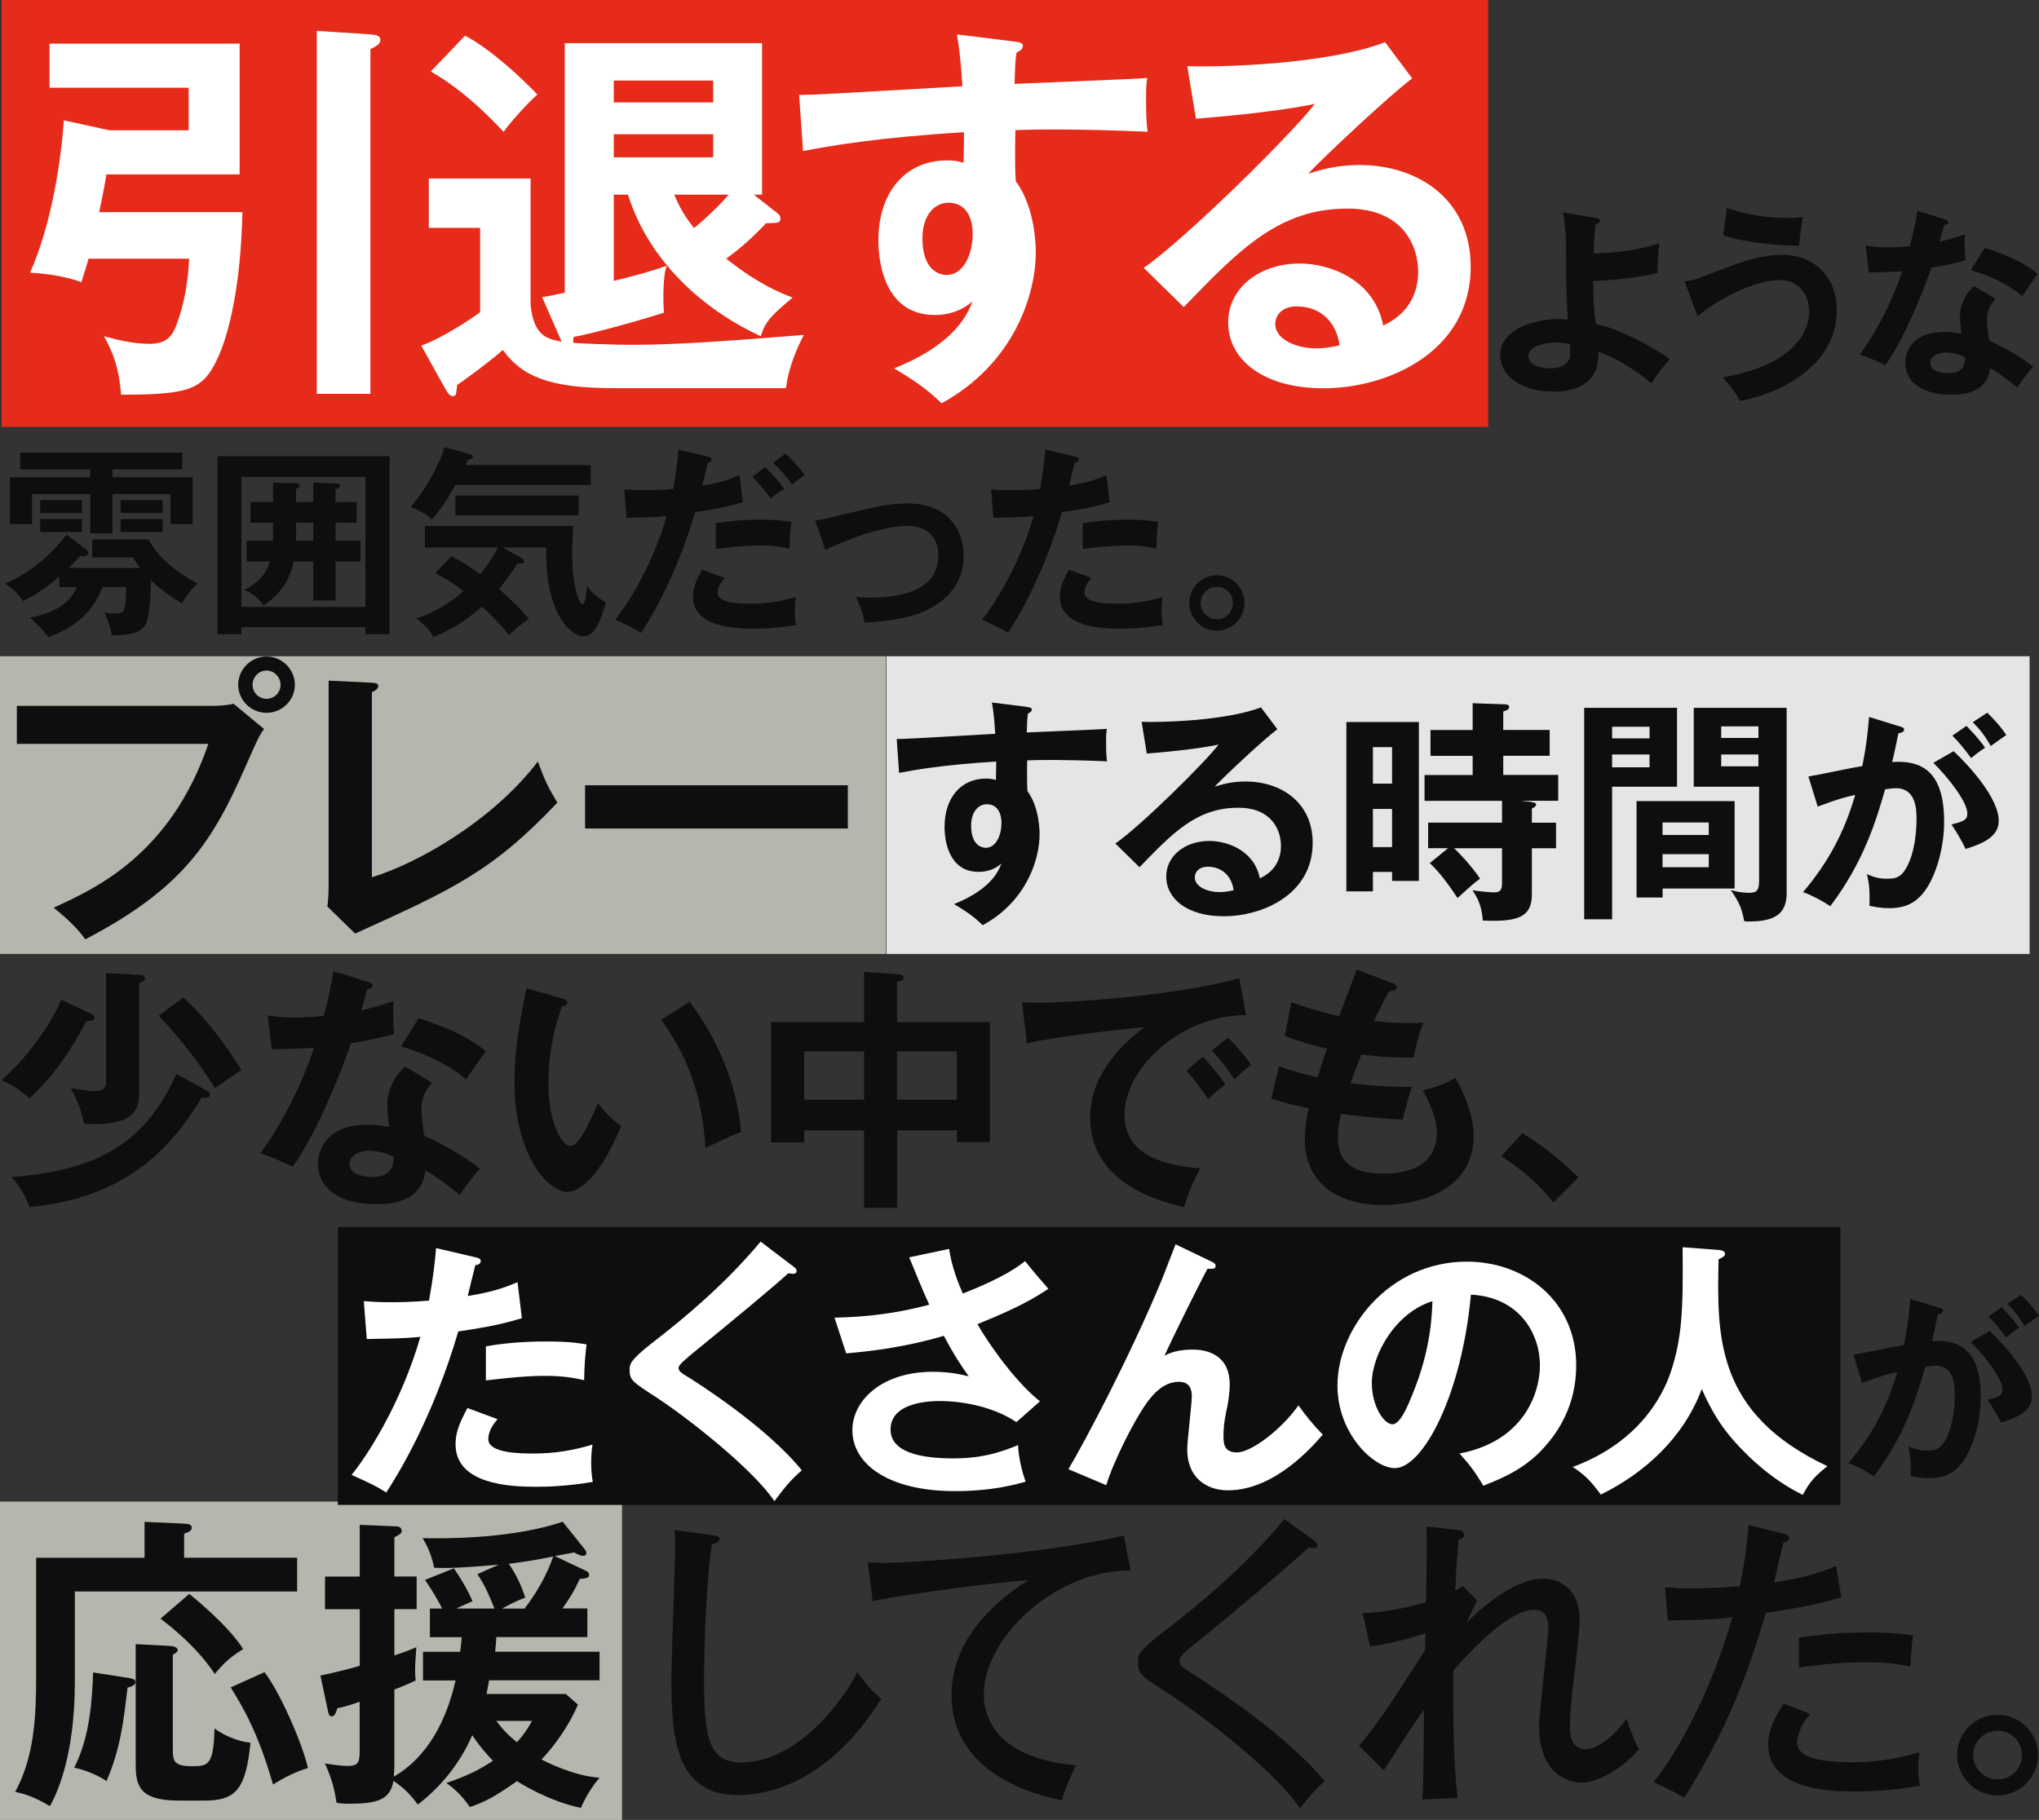
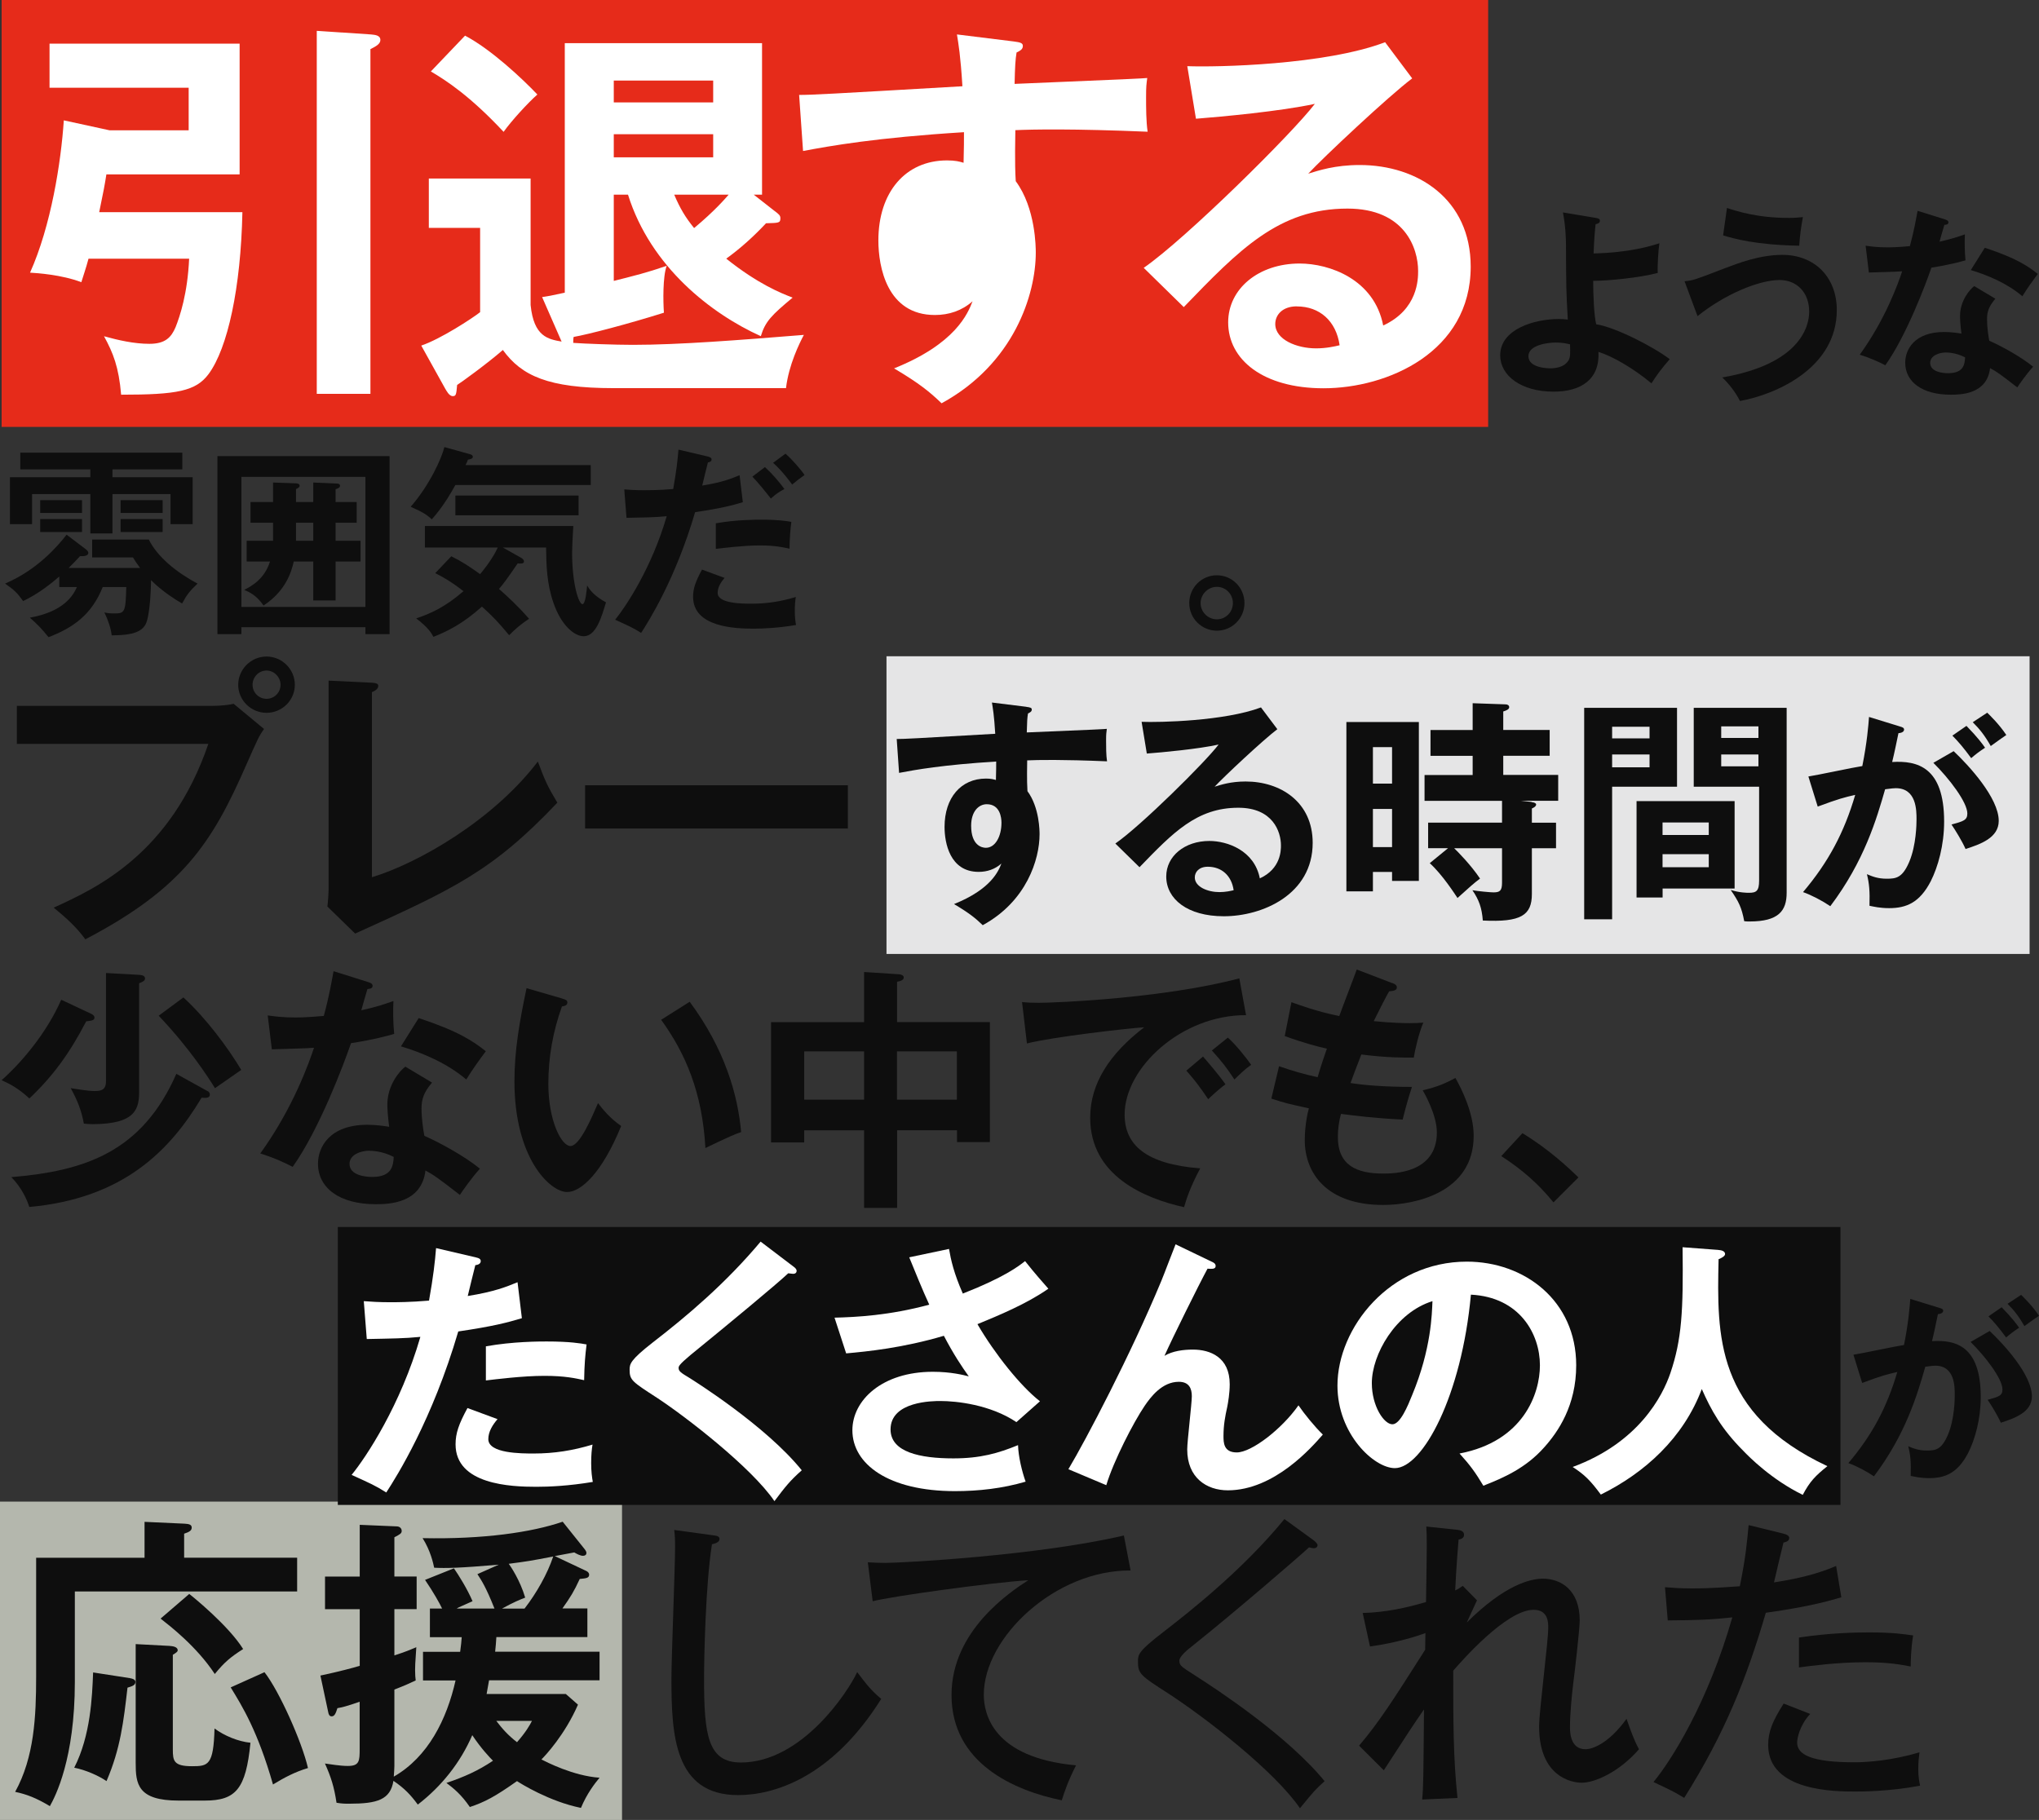
<svg xmlns="http://www.w3.org/2000/svg" id="_レイヤー_2" data-name="レイヤー 2" viewBox="0 0 301.31 269">
  <rect x="0" y="0" width="301.31" height="269" fill="#333333" stroke="none" />
  <defs>
    <style>
      .cls-1 {
        fill: #0e0e0e;
      }

      .cls-1, .cls-2, .cls-3, .cls-4, .cls-5 {
        stroke-width: 0px;
      }

      .cls-2 {
        fill: #b4b7ad;
      }

      .cls-3 {
        fill: #fff;
      }

      .cls-4 {
        fill: #e62b1a;
      }

      .cls-5 {
        fill: #e5e5e6;
      }
    </style>
  </defs>
  <g id="_文字" data-name="文字">
    <g>
      <rect class="cls-2" y="221.95" width="91.92" height="47.05" />
      <g>
        <path class="cls-1" d="m43.91,230.24v4.99H11.06v13.37c0,11.38-2.88,16.92-3.69,18.36-2.02-1.21-3.42-1.75-5.13-2.11,2.83-5.13,3.1-11.16,3.1-17.05v-17.55h16.02v-5.31l5.89.27c.59.04,1.08.09,1.08.58s-.45.67-1.12.9v3.55h16.69Zm-24.66,17.82c.31.04.76.18.76.54,0,.49-.45.63-1.17.85-.58,5-1.03,9-3.1,13.81-1.17-.81-3.15-1.67-4.77-1.98,2.43-4.77,2.65-10.49,2.79-14.08l5.49.85Zm5.89-4.77c.72.04,1.12.27,1.12.63,0,.23-.23.36-.72.67v14c0,1.67.13,2.47,2.83,2.47,2.39,0,3.19-.13,3.33-5.58,1.44,1.08,3.51,1.93,5.31,2.11-.67,6.84-2.16,8.55-6.75,8.55h-3.87c-6.07,0-6.34-2.47-6.34-5.58v-17.55l5.08.27Zm2.83-7.69c.58.45,5.8,4.68,7.96,8.14-1.89,1.21-2.75,1.93-4.19,3.69-2.7-4.1-6.7-7.16-8.01-8.19l4.23-3.64Zm11.11,11.56c2.16,2.75,5.53,10.26,6.43,14.17-1.94.58-3.46,1.39-5.17,2.43-2.25-7.88-4.54-11.56-6.25-14.35l5-2.25Z" />
        <path class="cls-1" d="m63.53,241.98v-4.23h1.8c-.36-.76-1.26-2.38-2.52-4.23l4.27-1.71c.72,1.04,1.98,3.06,2.75,4.86-1.76.81-1.98.85-2.34,1.08h5.58c-1.26-3.15-1.85-4.05-2.52-5.08l3.15-1.4c-5.8.5-7.83.54-9.54.45-.14-.67-.54-2.52-1.71-4.37,8.95.18,16.11-.85,20.7-2.43l3.24,4.05c.18.23.27.41.27.58,0,.23-.18.41-.5.41-.4,0-.9-.27-1.3-.5-.45.09-2.34.45-2.88.54l4.68,2.21c.18.09.4.27.4.54,0,.5-.45.54-1.39.63-.85,1.84-1.35,2.66-2.56,4.36h3.69v4.23h-13.45c0,.31-.14,1.84-.18,2.16h15.43v4.23h-16.33c-.13.81-.23,1.21-.36,2.02h11.7l1.8,1.58c-1.94,4.46-4.81,7.51-5.4,8.1.72.36,4.68,2.43,8.59,2.7-.72.86-1.89,2.38-2.75,4.46-4.68-.95-8.91-3.6-9.45-3.96-3.24,2.29-4.77,3.1-6.97,3.83-1.26-1.85-2.43-2.79-3.46-3.56,2.65-.9,4.68-1.8,6.88-3.28-.45-.45-1.75-1.8-3.06-3.78-1.75,4.05-4.54,7.56-8.05,10.26-1.03-1.4-1.93-2.38-3.6-3.51-.45,2.79-2.38,3.38-6.52,3.38-.72,0-1.03,0-1.89-.14-.36-2.38-.81-3.78-1.71-5.8.72.09,2.2.36,3.38.36,1.71,0,1.75-.72,1.75-2.52v-6.97c-2.07.72-2.56.81-3.29.95-.23.72-.4,1.21-.85,1.21-.36,0-.45-.36-.49-.54l-1.17-5.49c2.56-.54,4.95-1.17,5.81-1.44v-8.37h-5.13v-4.82h5.13v-7.65l5.44.23c.49,0,.76.31.76.67s-.23.5-1.08.94v5.8h3.29v4.82h-3.29v6.84c1.67-.54,2.39-.85,3.24-1.21-.18,2.61-.18,2.88-.18,3.38,0,.68.04,1.12.09,1.53-.76.36-1.53.72-3.15,1.35v11.29c0,.18-.04,1.08-.09,1.58,5.08-2.92,7.83-8.46,9.13-14.22h-4.81v-4.23h5.49c.14-1.04.18-1.49.23-2.16h-4.68Zm9.81,12.38c.85,1.12,1.71,2.11,3.06,3.15,1.31-1.49,1.89-2.52,2.21-3.15h-5.26Zm4.18-16.61c1.75-2.25,3.38-5.13,4.23-7.69-3.46.67-3.82.72-6.57,1.08.27.36,1.67,2.43,2.43,5-.72.27-1.8.72-3.42,1.62h3.33Z" />
        <path class="cls-1" d="m105.25,226.91c.67.09,1.08.13,1.08.58s-.67.67-1.12.76c-.94,5.85-1.17,16.69-1.17,19.89,0,8.37.58,12.37,5.44,12.37,9,0,15.84-10.44,17.19-13.36,1.35,1.8,2.11,2.75,3.55,3.96-7.38,11.79-16.02,14.22-21.15,14.22-9.45,0-9.85-8.95-9.85-17.23,0-3.06.54-16.6.54-19.39,0-1.31-.04-1.8-.13-2.57l5.62.77Z" />
        <path class="cls-1" d="m167.07,232.13c-11.07-.09-21.69,9.85-21.69,18.36,0,2.75,1.26,9.31,13.63,10.44-1.21,2.38-1.71,3.92-2.11,5.17-7.06-1.44-16.29-5.49-16.29-15.57,0-9.5,8.64-15.21,11.34-16.96-5.31.32-20.34,2.39-22.99,3.11l-.72-5.76c.85.04,1.58.09,2.56.09,2.34,0,22.32-1.04,35.28-4.05l.99,5.17Z" />
        <path class="cls-1" d="m194.07,227.63c.31.23.63.54.63.76,0,.13-.09.45-.54.45-.23,0-.54-.09-.72-.13-1.39,1.3-10.89,9.5-17.14,14.49-.81.63-2.02,1.62-2.02,2.25,0,.72.23.86,2.34,2.21,3.38,2.16,13.68,8.95,19.12,15.61-1.4,1.26-1.62,1.53-3.64,4-3.69-5.4-13.77-13.27-19.53-17.01-4-2.56-4.41-2.88-4.41-4.63,0-1.04,0-1.53,3.69-4.36,3.6-2.79,11.7-9.09,17.95-16.74l4.27,3.1Z" />
        <path class="cls-1" d="m218.28,236.49c-.13.27-1.17,2.52-1.53,3.33,5.62-5.58,9.4-6.48,11.25-6.48,2.7,0,5.44,1.71,5.44,6.17,0,1.21-.72,7.51-.94,9.18-.23,1.84-.5,4.68-.5,6.57,0,.67,0,3.29,2.29,3.29,1.04,0,3.46-.86,6.07-4.5.63,1.8,1.12,3.19,1.84,4.5-2.97,3.42-6.57,4.95-8.46,4.95-1.57,0-6.3-.94-6.3-8.32,0-2.29,1.35-12.51,1.35-14.58,0-.77,0-2.66-2.16-2.66-4.05,0-10.66,7.6-11.88,9,0,7.61,0,12.83.63,18.81l-5.22.23c.18-1.89.18-3.06.27-13.32-1.62,2.34-2.61,3.87-5.94,9l-3.65-3.64c2.97-3.51,4.9-6.53,9.76-14.17,0-.72.04-2.07.04-2.47-.94.36-4.19,1.44-8.19,1.98l-1.08-4.95c3.42-.09,6.48-.77,9.36-1.62.14-8.64.14-9.58.04-11.16l4.59.49c.5.04.99.23.99.72,0,.54-.5.67-.81.72-.09,1.26-.31,3.55-.5,7.51.41-.18.63-.32,1.12-.67l2.07,2.11Z" />
        <path class="cls-1" d="m263.55,226.69c.58.13.85.36.85.63,0,.54-.63.63-.85.68-.23.9-1.21,5.04-1.4,5.89,5.08-.77,7.69-1.8,9.18-2.43l.77,4.63c-1.53.45-4.46,1.35-11.16,2.29-2.83,9.67-6.03,17.77-12.06,27.36-1.57-.94-1.75-1.03-4.54-2.34,2.7-3.28,8.05-11.79,11.65-24.34-3.33.36-5.13.41-9.54.45l-.41-4.91c1.08.09,2.25.18,4,.18,3.02,0,5.62-.23,7.06-.32.9-4.41,1.08-6.75,1.3-9.04l5.13,1.26Zm3.96,26.64c-1.58,1.66-1.94,3.64-1.94,4.23,0,1.8,2.11,2.92,8.5,2.92,1.84,0,5.62-.27,9.58-1.48-.09.67-.18,1.48-.18,2.47,0,1.21.14,1.8.27,2.47-4.59.86-8.59.86-9.58.86-2.92,0-12.87,0-12.87-6.88,0-1.98.68-3.6,2.29-6.12l3.92,1.53Zm-1.67-11.29c4.45-.67,8.23-.76,10.3-.76,3.69,0,5.26.27,6.57.45-.32,1.89-.36,3.87-.36,4.59-1.44-.27-3.24-.63-6.7-.63-4.05,0-8.14.54-9.81.77v-4.41Z" />
-         <path class="cls-1" d="m301.17,259.4c0,3.33-2.74,5.98-5.98,5.98s-5.98-2.65-5.98-5.98,2.7-5.94,5.98-5.94,5.98,2.65,5.98,5.94Zm-9.58,0c0,1.98,1.58,3.6,3.6,3.6s3.6-1.57,3.6-3.6-1.62-3.6-3.6-3.6-3.6,1.67-3.6,3.6Z" />
      </g>
      <rect class="cls-1" x="49.92" y="181.36" width="222.05" height="41.08" />
-       <rect class="cls-2" y="97" width="130.92" height="44" />
      <rect class="cls-5" x="131" y="97" width="168.92" height="44" />
      <rect class="cls-4" x=".24" width="219.67" height="63.1" />
      <g>
        <path class="cls-3" d="m35.82,31.36c-.23,11.17-2.17,20.1-4.99,23.92-1.88,2.53-4.64,3.06-12.93,3.06-.35-4.11-1.18-6.17-2.53-8.64,2.12.59,4.47,1.12,6.7,1.12,2.35,0,3.23-.94,3.88-2.47.65-1.65,1.76-4.94,2-10.11h-14.87c-.41,1.53-.76,2.47-1.06,3.47-2.94-1.12-6.58-1.35-7.58-1.41,3.11-6.93,4.58-16.34,4.99-22.51l6.76,1.47h11.69v-6.29H7.32v-6.52h28.09v19.33H15.72c-.23,1.47-.41,2.47-1.06,5.58h21.15ZM54.8,5.09c.47.06,1.41.06,1.41.82,0,.59-.65.94-1.47,1.35v50.95h-7.93V4.56l7.99.53Z" />
        <path class="cls-3" d="m90.7,28.77v12.75c3.23-.82,4.76-1.18,7.82-2.23-.59,1.59-.53,5.29-.41,6.93-5.23,1.65-11.28,3.23-13.34,3.58-.06.29-.06.59-.06.88,1.59.12,6.17.29,8.81.29,6.82,0,15.81-.71,25.27-1.47-.65,1.23-2.23,4.41-2.64,7.87h-25.5c-9.64,0-13.57-1.82-16.34-5.64-2.29,2-6.35,4.94-6.76,5.17-.12,1.47-.18,1.65-.65,1.65-.53,0-.94-.82-1.12-1.12l-3.53-6.35c2.82-.94,7.58-4.05,8.7-4.94v-12.46h-7.58v-7.29h15.04v18.69c.47,4.7,2.59,5.05,4.58,5.41l-2.88-6.58c.82-.12,1.23-.18,3.35-.65V6.38h29.15v22.39h-1.23l3,2.35c.71.53.94.71.94,1.12,0,.71-.18.71-2.12.76-1.82,1.94-3.76,3.7-5.88,5.23,4.7,3.76,8.11,5.11,9.81,5.76-3.11,2.59-4.05,3.53-4.7,5.7-7.29-3.29-16.28-10.22-19.63-20.92h-2.12Zm-21.98-23.5c3.82,2,8.46,6.35,10.69,8.7-1.35,1.18-3.88,3.94-4.99,5.52-4.94-5.29-8.46-7.58-10.75-8.93l5.05-5.29Zm21.98,9.87h14.69v-3.23h-14.69v3.23Zm14.69,4.7h-14.69v3.41h14.69v-3.41Zm-5.76,8.93c.88,2.06,1.65,3.35,2.94,4.94,3.11-2.59,4.64-4.41,5.11-4.94h-8.05Z" />
-         <path class="cls-3" d="m149.82,6.13c.93.12,1.33.23,1.33.64,0,.52-.35.7-.93.99-.17,1.04-.23,2.03-.29,4.64,16.99-.7,18.91-.81,19.6-.87-.12.99-.17,1.16-.17,2.84,0,1.45,0,3.6.23,5.1-11.02-.46-16.94-.35-19.55-.23,0,.99-.12,4.81.06,7.54,2.96,4,2.96,9.86,2.96,10.56,0,6.15-3.19,16.41-13.92,22.27-1.74-1.68-3.31-2.96-7.02-5.16,9.11-3.65,10.9-8.12,11.6-9.92-1.57,1.39-3.48,2.03-5.57,2.03-7.08,0-8.35-7.13-8.35-11.02,0-7.13,4-11.83,10.15-11.83,1.22,0,1.86.17,2.44.35.06-2.44.06-3.25.06-4.52-13.05.81-19.78,2.03-23.78,2.78l-.58-8.29c1.91,0,4.12-.12,24.13-1.28-.29-4.64-.58-6.21-.81-7.66l8.41,1.04Zm-13.51,29.12c0,4.81,2.61,5.39,3.6,5.39,2.32,0,3.83-2.78,3.83-6.15,0-1.22-.35-4.52-3.6-4.52-1.97,0-3.83,1.74-3.83,5.28Z" />
+         <path class="cls-3" d="m149.82,6.13c.93.12,1.33.23,1.33.64,0,.52-.35.7-.93.99-.17,1.04-.23,2.03-.29,4.64,16.99-.7,18.91-.81,19.6-.87-.12.99-.17,1.16-.17,2.84,0,1.45,0,3.6.23,5.1-11.02-.46-16.94-.35-19.55-.23,0,.99-.12,4.81.06,7.54,2.96,4,2.96,9.86,2.96,10.56,0,6.15-3.19,16.41-13.92,22.27-1.74-1.68-3.31-2.96-7.02-5.16,9.11-3.65,10.9-8.12,11.6-9.92-1.57,1.39-3.48,2.03-5.57,2.03-7.08,0-8.35-7.13-8.35-11.02,0-7.13,4-11.83,10.15-11.83,1.22,0,1.86.17,2.44.35.06-2.44.06-3.25.06-4.52-13.05.81-19.78,2.03-23.78,2.78l-.58-8.29c1.91,0,4.12-.12,24.13-1.28-.29-4.64-.58-6.21-.81-7.66l8.41,1.04Zm-13.51,29.12Z" />
        <path class="cls-3" d="m208.69,11.58c-3.54,2.67-13.17,11.72-15.37,14.09,1.51-.46,3.94-1.28,7.6-1.28,8.58,0,16.41,5.05,16.41,15.02,0,12.64-12.3,17.98-21.75,17.98-8.93,0-14.09-4.23-14.09-9.74,0-4.99,4.52-8.7,10.56-8.7,4.41,0,11.02,2.32,12.35,9.16,5.16-2.38,5.16-6.9,5.16-8.06,0-3.36-1.97-9.22-10.44-9.22-10.15,0-16.01,6.09-24.19,14.56l-5.92-5.8c6.21-4.29,21.98-19.89,25.29-24.24-5.05,1.1-13.86,1.91-17.57,2.2l-1.28-7.77c4.35.17,20.36-.17,29.23-3.54l4,5.34Zm-17.05,33.7c-2.15,0-3.19,1.28-3.19,2.61,0,2.32,3.19,3.6,6.03,3.6,1.51,0,2.78-.29,3.48-.46-.52-3.6-2.96-5.74-6.32-5.74Z" />
      </g>
      <g>
        <path class="cls-1" d="m20.7,83.95c-.57-.78-.78-1.11-1.05-1.56h-6.03v-2.64h8.37c1.26,2.55,4.05,4.83,7.2,6.51-1.14,1.08-1.59,1.65-2.28,2.94-2.76-1.59-4.29-3.15-4.59-3.45,0,.51-.09,5.16-.81,6.54-.81,1.53-3.15,1.59-5.01,1.62-.09-1.02-.57-2.37-1.08-3.39.36.09.69.15,1.44.15,1.56,0,1.71-.12,1.8-3.9h-3.48c-1.62,4.05-4.32,6-8.01,7.41-1.02-1.26-1.62-1.89-2.76-2.88,5.13-.93,6.42-3.36,6.96-4.53h-2.61v-1.56c-1.83,1.59-3.48,2.73-5.34,3.63-.87-1.2-1.32-1.65-2.67-2.58,4.77-2.04,7.74-5.49,9.09-7.23l2.73,2.07c.21.15.48.36.48.63,0,.39-.54.51-1.23.48-.51.57-.93.99-1.68,1.74h10.56Zm-4.08-13.41h11.85v6.93h-3.27v-4.44h-8.58v5.82h-3.27v-5.82H4.74v4.44H1.47v-6.93h11.88v-1.17H3v-2.46h23.94v2.46h-10.32v1.17Zm-4.5,3.39v1.89h-6.18v-1.89h6.18Zm0,2.79v1.92h-6.18v-1.92h6.18Zm11.91-2.79v1.89h-6.21v-1.89h6.21Zm0,2.79v1.92h-6.21v-1.92h6.21Z" />
        <path class="cls-1" d="m35.67,92.71v1.02h-3.54v-26.31h25.44v26.31h-3.57v-1.02h-18.33Zm18.33-3v-19.23h-18.33v19.23h18.33Zm-13.65-18.39l3.33.12c.21,0,.6.06.6.33s-.3.42-.54.51v1.92h2.55v-2.88l3.48.15c.12,0,.48.03.48.33s-.39.42-.66.51v1.89h3.12v3.06h-3.12v2.67h3.69v3.06h-3.69v5.76h-3.3v-5.76h-2.88c-.36,1.65-1.26,4.41-4.47,6.51-1.02-1.5-2.07-1.98-2.85-2.31,1.05-.54,3-1.59,3.81-4.2h-3.45v-3.06h3.9v-2.67h-3.33v-3.06h3.33v-2.88Zm5.94,5.94h-2.55v2.67h2.55v-2.67Z" />
        <path class="cls-1" d="m87.3,68.75v2.94h-20.01c-1.59,2.91-2.88,4.38-3.48,5.07-.66-.6-1.17-.99-3.12-1.86,2.79-3.18,4.59-7.2,4.98-8.82l3.66,1.02c.24.06.54.15.54.42s-.33.36-.72.42c-.09.24-.24.6-.36.81h18.51Zm-20.61,13.47c1.62.81,2.61,1.47,4.26,2.64,1.5-1.8,2.25-3.15,2.61-3.93h-10.77v-3.18h21.93c-.09,1.47-.18,3.3-.18,3.87,0,4.74.99,7.68,1.53,7.68.45,0,.63-2.07.69-2.76.54.9,1.29,1.68,2.79,2.49-.69,2.31-1.5,5.01-3.3,5.01-1.38,0-3.33-1.62-4.47-4.95-1.02-2.97-1.05-5.73-1.08-8.16h-6.39l2.67,1.5c.15.09.45.27.45.57,0,.33-.51.33-.93.27-1.59,2.34-2.1,3-2.76,3.78,1.29,1.14,2.82,2.55,4.44,4.41-1.11.72-2.1,1.56-2.94,2.43-1.68-2.01-2.4-2.76-4.02-4.23-2.88,2.58-5.13,3.66-7.17,4.47-.33-.6-.75-1.35-2.55-2.73,2.01-.66,4.23-1.62,6.99-4.02-1.86-1.44-3.06-2.1-4.17-2.67l2.37-2.49Zm18.81-6.06h-18.21v-2.91h18.21v2.91Z" />
        <path class="cls-1" d="m104.61,67.48c.36.09.54.21.54.42,0,.39-.42.42-.54.45-.15.54-.72,2.94-.84,3.42,2.97-.48,4.29-1.02,5.52-1.53l.48,3.99c-1.59.48-3.18.9-7.05,1.47-2.88,9.81-6.81,16.05-7.98,17.85-1.23-.78-1.74-.99-3.84-1.95,1.62-1.98,5.43-7.74,7.62-15.3-1.83.18-3.12.18-5.94.24l-.33-4.2c.75.06,1.68.12,2.94.12.57,0,2.25,0,4.29-.18.48-2.7.66-4.32.78-5.82l4.35,1.02Zm2.46,17.94c-.54.63-1.02,1.38-1.02,2.22,0,1.59,3.66,1.59,5.04,1.59,2.25,0,4.35-.33,6.51-.99-.09.51-.15,1.17-.15,2.04,0,.96.09,1.59.18,2.1-2.7.45-4.86.54-6.27.54-2.82,0-8.94-.24-8.94-4.71,0-1.23.36-2.25,1.32-4.02l3.33,1.23Zm-1.29-8.07c2.97-.54,5.97-.54,6.72-.54,2.58,0,3.81.21,4.44.33-.15,1.2-.24,2.19-.27,3.96-.96-.21-2.13-.48-4.41-.48-2.4,0-5.46.39-6.48.51v-3.78Zm7.26-8.31c1.02.93,2.04,2.1,2.88,3.24-.9.48-1.23.72-2.01,1.41-.87-1.11-1.83-2.31-2.73-3.24l1.86-1.41Zm3.03-1.98c.9.75,2.28,2.34,2.82,3.15-.93.69-1.05.75-1.83,1.41-.15-.21-1.5-2.07-2.82-3.21l1.83-1.35Z" />
-         <path class="cls-1" d="m120.45,76.93c1.44-.21,1.83-.33,5.22-1.14,3.54-.84,5.79-1.38,8.4-1.38,6.93,0,8.34,5.01,8.34,7.68,0,3.09-1.44,6.45-6.24,8.43-2.58,1.08-6.72,1.44-8.4,1.5-.3-1.53-.63-2.4-1.29-3.78.54.03,1.17.09,2.1.09,3.24,0,10.08-.51,10.08-6.18,0-1.11-.24-4.41-4.65-4.41-3.57,0-8.79,1.98-12.06,3.54l-1.5-4.35Z" />
-         <path class="cls-1" d="m158.85,67.48c.42.09.57.21.57.42,0,.06,0,.39-.6.45-.15.54-.72,2.94-.84,3.42,2.97-.48,4.29-1.02,5.52-1.53l.48,3.99c-1.59.48-3.18.9-7.05,1.47-2.88,9.81-6.81,16.05-7.98,17.85-1.23-.78-1.74-.99-3.84-1.95,1.62-1.98,5.43-7.74,7.62-15.3-1.83.18-3.12.18-5.94.24l-.33-4.2c.75.06,1.68.12,2.94.12.57,0,2.25,0,4.29-.18.48-2.7.66-4.32.78-5.82l4.38,1.02Zm2.43,17.94c-.54.63-1.02,1.38-1.02,2.22,0,1.59,3.66,1.59,5.04,1.59,2.25,0,4.35-.33,6.51-.99-.09.51-.15,1.17-.15,2.04,0,.96.09,1.59.18,2.1-2.7.45-4.86.54-6.27.54-2.82,0-8.94-.24-8.94-4.71,0-1.23.36-2.25,1.32-4.02l3.33,1.23Zm-1.29-8.07c2.97-.54,5.97-.54,6.72-.54,2.58,0,3.81.21,4.44.33-.15,1.2-.24,2.19-.27,3.96-.96-.21-2.13-.48-4.41-.48-2.4,0-5.46.39-6.48.51v-3.78Z" />
        <path class="cls-1" d="m183.9,89.14c0,2.28-1.86,4.08-4.08,4.08s-4.08-1.8-4.08-4.08,1.83-4.11,4.08-4.11,4.08,1.83,4.08,4.11Zm-6.48,0c0,1.32,1.08,2.4,2.4,2.4s2.37-1.08,2.37-2.4-1.05-2.4-2.37-2.4-2.4,1.11-2.4,2.4Z" />
      </g>
      <g>
        <path class="cls-1" d="m13.5,149.86c.23.11.46.3.46.53,0,.42-.34.46-1.22.57-2.47,4.75-4.94,8.13-8.4,11.4-1.56-1.44-2.74-2.09-4.1-2.7,3.08-2.74,6.69-7.07,8.81-11.89l4.45,2.09Zm17.17,11.4c.15.08.34.23.34.53,0,.57-.68.49-1.22.46-4.64,7.75-11.51,14.89-25.46,16.15-.34-1.1-1.18-2.93-2.66-4.41,10.83-.91,19.3-3.68,24.39-15.27l4.6,2.55Zm-10.11-17.17c.49.04.87.15.87.53,0,.27-.15.42-.87.72v15.88c0,2.55-.34,4.94-6.92,4.94-.53,0-.76-.04-1.25-.08-.38-2.05-.95-3.42-1.94-5.24.61.08,2.43.42,3.5.42.87,0,1.71-.08,1.71-1.41v-16.03l4.9.27Zm6.54,3.34c3.34,3.04,6.65,7.52,8.55,10.71-.76.53-2.93,2.05-3.88,2.7-1.1-1.75-3.72-5.85-8.32-10.71l3.65-2.7Z" />
        <path class="cls-1" d="m39.57,150.09c1.1.15,2.2.3,4.1.3.99,0,2.01-.04,4.18-.23.84-3.12,1.14-5.01,1.44-6.61l5.09,1.6c.49.15.68.3.68.57,0,.42-.53.46-.76.46-.15.49-.8,2.7-.91,3.15,2.39-.53,3.53-.95,4.75-1.37-.08,1.33-.04,3.46.11,4.86-.95.27-2.96.84-6.38,1.37-1.03,3-4.67,12.73-8.62,18.28-1.03-.53-2.58-1.29-4.79-1.98,4.86-6.72,7.22-13.45,7.94-15.62-1.33.11-4.29.15-6.23.23l-.61-5.02Zm24.28,9.92c-1.22,1.44-1.56,2.43-1.56,3.84,0,1.56.27,3.23.42,4.03,2.32,1.03,5.93,3,8.21,4.86-1.25,1.37-2.7,3.46-2.96,3.88-3.23-2.51-3.88-2.96-5.09-3.61-.57,4.9-5.47,4.98-7.37,4.98-5.32,0-8.51-2.39-8.51-6,0-2.43,1.71-5.74,7.29-5.74,1.33,0,2.55.19,3.23.3-.23-1.79-.27-2.74-.27-3.31,0-2.89,1.9-5.05,2.66-5.58l3.95,2.36Zm-9.27,10.07c-1.22,0-2.93.57-2.93,1.94,0,1.71,2.36,1.94,3.34,1.94,2.89,0,3.12-1.6,3.19-2.96-1.75-.91-3.38-.91-3.61-.91Zm7.29-19.6c5.89,1.94,8.05,3.42,9.92,4.9-.76,1.03-1.94,2.62-2.89,4.18-2.77-2.39-6.57-3.99-9.65-4.9l2.62-4.18Z" />
        <path class="cls-1" d="m83.04,147.58c.61.19.8.27.8.61,0,.46-.53.53-.8.57-1.33,3.69-2.01,7.52-2.01,11.44,0,5.36,1.9,9.19,3.27,9.19s3.15-4.22,4.07-6.34c.65.84,1.71,2.2,3.42,3.38-2.81,6.92-5.93,9.76-7.98,9.76-2.51,0-7.79-4.94-7.79-16.38,0-4.67.8-9.04,1.79-13.75l5.24,1.52Zm18.88.49c5.17,6.99,7.1,13.68,7.6,19.26-.8.27-1.67.61-5.28,2.36-.46-8.32-3-14.06-6.54-18.96l4.22-2.66Z" />
        <path class="cls-1" d="m132.55,178.54h-4.86v-11.47h-8.85v1.79h-4.9v-17.78h13.75v-7.41l5.21.34c.3.04.65.15.65.49s-.46.53-.99.61v5.96h13.72v17.74h-4.86v-1.75h-8.85v11.47Zm-4.86-23.14h-8.85v7.14h8.85v-7.14Zm4.86,7.14h8.85v-7.14h-8.85v7.14Z" />
        <path class="cls-1" d="m184.12,150.05c-9.5-.04-17.93,7.75-17.93,14.7,0,4.45,3.12,7.33,11.17,7.94-1.48,2.77-2.05,4.56-2.39,5.74-5.78-1.29-13.87-4.6-13.87-13.22,0-5.09,2.89-9.46,7.98-13.37-2.43.15-13.64,1.44-17.33,2.39l-.72-6.12c.72.08,1.44.11,2.47.11,2.58,0,18.43-.65,29.64-3.61l.99,5.43Zm-6.34,6.12c.53.61,2.43,2.81,3.31,4.1-.95.68-2.32,1.97-2.55,2.2-1.29-1.9-1.94-2.77-3.23-4.22l2.47-2.09Zm3.65-2.81c1.06.91,2.7,2.93,3.46,4.03-.84.57-1.75,1.44-2.47,2.17-1.18-1.79-1.9-2.7-3.34-4.29l2.36-1.9Z" />
        <path class="cls-1" d="m205.74,145.3c.34.11.68.3.68.65,0,.49-.68.53-1.14.57q-.76,1.33-2.28,4.41c2.58.27,4.67.3,5.32.3.87,0,1.44-.04,2.01-.08-.68,1.6-1.22,3.99-1.41,5.17-1.48,0-3.84.04-7.75-.46-.65,1.63-1.41,3.69-1.6,4.22,1.94.3,4.83.57,9.08.57-.68,2.01-1.25,4.33-1.37,4.83-4.07-.19-7.07-.57-9.12-.84-.3,1.1-.46,2.24-.46,3.42,0,4.18,2.77,5.4,6.69,5.4,1.48,0,7.94,0,7.94-6.08,0-2.66-1.94-5.96-2.09-6.23,2.17-.49,3.42-1.06,4.83-1.82.95,1.67,2.7,5.21,2.7,8.55,0,8.36-8.62,10.22-13.37,10.22-8.47,0-11.59-4.82-11.59-9.57,0-2.36.49-4.33.61-4.71-3.08-.68-3.46-.76-5.55-1.44l1.14-4.79c1.82.65,3.65,1.18,5.7,1.63.19-.68.57-1.94,1.37-4.22-1.25-.27-3.42-.84-6.23-1.86l.99-5.01c1.06.38,3.84,1.41,7.07,2.05.38-1.1,2.24-5.89,2.58-6.88l5.24,2.01Z" />
        <path class="cls-1" d="m224.97,167.49c3.95,2.39,6.95,5.24,8.28,6.54l-3.69,3.69c-2.24-2.77-4.71-4.9-7.71-6.84l3.12-3.38Z" />
      </g>
      <path class="cls-1" d="m286.58,193.31c.33.09.57.18.57.42,0,.21-.15.45-.78.51-.27,1.29-.57,2.79-.87,3.99,3.45-.21,7.2.66,7.2,8.25,0,3.27-.84,6.27-1.86,8.28-1.53,2.94-3.36,3.72-5.76,3.72-1.29,0-2.13-.21-2.73-.33.06-2.04-.03-3.06-.36-4.38.78.33,1.53.63,2.73.63,1.29,0,2.19-.09,3.15-2.37.96-2.28.99-5.22.99-5.85,0-1.26,0-4.32-2.88-4.32-.36,0-.45.03-1.47.15-1.17,4.08-2.88,9.96-7.59,16.2-1.11-.75-2.64-1.56-3.78-1.95,3.51-4.14,5.7-8.25,7.23-13.47-1.44.33-2.31.54-5.19,1.62l-1.29-4.17c1.2-.18,6.39-1.29,7.47-1.44.66-3.27.84-5.64.93-6.81l4.29,1.32Zm7.44,3.42c2.1,1.98,6.24,6.48,6.24,9.66,0,2.37-2.58,3.24-4.59,3.9-.51-1.14-1.44-2.64-1.95-3.39,1.65-.45,2.19-.6,2.19-1.53,0-1.56-2.49-4.83-4.71-7.02l2.82-1.62Zm1.77-3.51c1.56,1.59,2.25,2.55,2.58,3.03-.87.57-1.32.93-1.92,1.44-1.08-1.47-1.8-2.31-2.61-3.12l1.95-1.35Zm2.88-1.83c.39.39,1.65,1.59,2.64,3.09-.84.57-.99.69-2.16,1.53-.87-1.53-1.56-2.37-2.49-3.3l2.01-1.32Z" />
      <g>
        <path class="cls-1" d="m235.82,32.21c.36.06.6.12.6.42,0,.36-.3.42-.63.51-.09.78-.21,2.04-.3,4.32,5.37-.12,8.49-1.11,9.72-1.5-.15,1.02-.3,3.33-.24,4.38-2.67.72-7.38,1.17-9.54,1.17,0,1.92.12,5.22.45,6.42,2.88.45,8.52,3.36,10.86,5.16-1.2,1.38-1.83,2.22-2.7,3.57-2.7-2.25-5.79-4.02-7.83-4.65.21,4.08-2.58,5.88-6.63,5.88-4.8,0-7.89-2.37-7.89-5.37,0-3.87,5.04-5.37,8.7-5.37.48,0,.81.03,1.29.09-.24-4.23-.24-4.62-.27-11.04,0-.81-.06-2.85-.45-4.8l4.86.81Zm-5.91,18.42c-1.2,0-4.05.36-4.05,2.01,0,1.8,3,1.8,3.24,1.8.69,0,2.07-.12,2.7-1.2.27-.48.24-.99.21-2.34-.48-.12-1.11-.27-2.1-.27Z" />
        <path class="cls-1" d="m248.93,41.57c1.29-.12,1.59-.24,5.79-1.86,2.13-.81,5.31-2.04,8.67-2.04,4.71,0,8.04,3.24,8.04,8.16,0,8.58-9,12.48-14.31,13.44-.63-1.26-1.56-2.46-2.61-3.48,11.31-1.95,12.84-7.38,12.84-9.72,0-2.85-1.83-4.68-4.38-4.68-3.09,0-8.19,2.16-12.12,5.34l-1.92-5.16Zm6.27-10.83c1.38.45,4.41,1.47,9.15,1.47.9,0,1.44-.06,2.07-.12-.27,1.41-.45,2.79-.54,4.23-6.45-.12-9.69-1.05-11.25-1.53l.57-4.05Z" />
        <path class="cls-1" d="m275.69,36.32c.87.12,1.74.24,3.24.24.78,0,1.59-.03,3.3-.18.66-2.46.9-3.96,1.14-5.22l4.02,1.26c.39.12.54.24.54.45,0,.33-.42.36-.6.36-.12.39-.63,2.13-.72,2.49,1.89-.42,2.79-.75,3.75-1.08-.06,1.05-.03,2.73.09,3.84-.75.21-2.34.66-5.04,1.08-.81,2.37-3.69,10.05-6.81,14.43-.81-.42-2.04-1.02-3.78-1.56,3.84-5.31,5.7-10.62,6.27-12.33-1.05.09-3.39.12-4.92.18l-.48-3.96Zm19.17,7.83c-.96,1.14-1.23,1.92-1.23,3.03,0,1.23.21,2.55.33,3.18,1.83.81,4.68,2.37,6.48,3.84-.99,1.08-2.13,2.73-2.34,3.06-2.55-1.98-3.06-2.34-4.02-2.85-.45,3.87-4.32,3.93-5.82,3.93-4.2,0-6.72-1.89-6.72-4.74,0-1.92,1.35-4.53,5.76-4.53,1.05,0,2.01.15,2.55.24-.18-1.41-.21-2.16-.21-2.61,0-2.28,1.5-3.99,2.1-4.41l3.12,1.86Zm-7.32,7.95c-.96,0-2.31.45-2.31,1.53,0,1.35,1.86,1.53,2.64,1.53,2.28,0,2.46-1.26,2.52-2.34-1.38-.72-2.67-.72-2.85-.72Zm5.76-15.48c4.65,1.53,6.36,2.7,7.83,3.87-.6.81-1.53,2.07-2.28,3.3-2.19-1.89-5.19-3.15-7.62-3.87l2.07-3.3Z" />
      </g>
      <g>
        <path class="cls-1" d="m31.42,104.33c.9,0,2.25-.09,3.1-.31l4.5,3.73c-.72.99-.9,1.39-2.61,5.26-5.04,11.52-9.36,18.27-23.8,25.83-1.17-1.62-2.61-3.01-4.68-4.68,6.21-2.83,17.28-7.88,22.86-24.21H2.49v-5.62h28.93Zm12.15-3.11c0,2.29-1.89,4.14-4.18,4.14s-4.19-1.85-4.19-4.14,1.89-4.18,4.19-4.18,4.18,1.89,4.18,4.18Zm-6.25,0c0,1.12.9,2.07,2.07,2.07s2.07-.95,2.07-2.07-.94-2.11-2.07-2.11-2.07.94-2.07,2.11Z" />
        <path class="cls-1" d="m54.96,100.91c.58.04.94.13.94.45,0,.54-.63.81-.94.94v27.36c6.84-2.07,17.91-8.42,24.52-17.1,1.08,2.88,1.4,3.6,2.88,6.08-9.63,10.17-15.39,12.78-29.88,19.35l-4.1-4c.09-.63.18-2.07.18-2.7v-30.69l6.39.31Z" />
        <path class="cls-1" d="m125.29,116.07v6.39h-38.83v-6.39h38.83Z" />
      </g>
      <g>
        <path class="cls-3" d="m70.28,185.84c.56.12.76.28.76.56,0,.08,0,.52-.8.6-.2.72-.96,3.92-1.12,4.56,3.96-.64,5.72-1.36,7.36-2.04l.64,5.32c-2.12.64-4.24,1.2-9.4,1.96-3.84,13.08-9.08,21.4-10.64,23.8-1.64-1.04-2.32-1.32-5.12-2.6,2.16-2.64,7.24-10.32,10.16-20.4-2.44.24-4.16.24-7.92.32l-.44-5.6c1,.08,2.24.16,3.92.16.76,0,3,0,5.72-.24.64-3.6.88-5.76,1.04-7.76l5.84,1.36Zm3.24,23.92c-.72.84-1.36,1.84-1.36,2.96,0,2.12,4.88,2.12,6.72,2.12,3,0,5.8-.44,8.68-1.32-.12.68-.2,1.56-.2,2.72,0,1.28.12,2.12.24,2.8-3.6.6-6.48.72-8.36.72-3.76,0-11.92-.32-11.92-6.28,0-1.64.48-3,1.76-5.36l4.44,1.64Zm-1.72-10.76c3.96-.72,7.96-.72,8.96-.72,3.44,0,5.08.28,5.92.44-.2,1.6-.32,2.92-.36,5.28-1.28-.28-2.84-.64-5.88-.64-3.2,0-7.28.52-8.64.68v-5.04Z" />
        <path class="cls-3" d="m117.24,187.2c.24.16.48.4.48.64,0,.16-.08.44-.52.44-.12,0-.36-.04-.72-.08-1.6,1.52-8.64,7.36-14.44,12.08-1.72,1.44-1.76,1.68-1.76,1.92,0,.48.36.72,1.56,1.44.64.4,11.32,7.08,16.64,13.68-1.8,1.6-2.44,2.44-4.04,4.56-3.4-5-13.2-12.56-17.36-15.28-3.64-2.36-4.04-2.6-4.04-4.12,0-.88.08-1.44,3.4-4.04,5.08-3.92,10.8-8.76,15.96-14.92l4.84,3.68Z" />
        <path class="cls-3" d="m140.24,184.6c.28,1.64.72,3.6,2.04,6.6,6.12-2.4,8.24-4.04,9.2-4.8,1.48,1.88,2.64,3.16,3.44,4.08-3.2,2.24-7.36,3.96-10.48,5.24,2.56,4.4,6.4,9.2,9.24,11.4l-3.48,3.08c-3.88-2.6-8.88-3.12-11.24-3.12-1.04,0-7.36,0-7.36,4.2,0,3.36,4.36,4.28,9.28,4.28,4,0,6.64-.76,9.56-1.96.04,1.68.6,3.96,1.12,5.4-3.4,1-6.92,1.4-10.44,1.4-9.84,0-15.16-4-15.16-9,0-4.44,4.4-8.64,11.88-8.64,2.68,0,4.56.48,5.32.68-1-1.4-2.24-3.24-3.68-6-6.08,1.8-11.32,2.32-14.44,2.6l-1.72-5.28c3.2-.08,8.08-.32,14-1.92-1-2.16-2.16-5.04-2.96-7l5.88-1.24Z" />
        <path class="cls-3" d="m179.04,186.48c.28.12.6.28.6.64,0,.48-.52.44-1.2.4-1.36,2.52-5.24,10.36-6.36,12.88,1.2-.72,2.8-.92,4.2-.92,2.56,0,5.44,1.12,5.44,5.12,0,1.32-.24,2.72-.36,3.32-.32,1.44-.56,2.72-.56,4.32,0,.96,0,2.44,1.96,2.44,2.2,0,6.68-3.48,9.12-6.96.84,1.24,2.4,3.16,3.6,4.32-1.6,1.84-7.16,8.24-14.04,8.24-3.16,0-6-1.88-6-6.04,0-1.24.68-6.76.68-7.88s-.4-2.12-1.92-2.12c-2.48,0-4.16,2.24-5.08,3.6-1.6,2.36-4.56,8.08-5.64,11.68l-5.6-2.36c2.56-4.28,9.2-16.92,13.72-27.8.36-.84,1.8-4.68,2.12-5.44l5.32,2.56Z" />
        <path class="cls-3" d="m215.68,214.84c9.44-1.8,11.88-8.84,11.88-13.04,0-4.64-3-10.08-10.2-10.44-1.36,14.92-7.12,25.64-11.24,25.64-3.08,0-8.48-5.04-8.48-12.2,0-8.52,7.72-18.32,19.12-18.32,8.52,0,16.16,5.76,16.16,15.32,0,5.96-2.68,9.84-4.72,12.12-2.72,3.08-6.04,4.52-9,5.68-1.2-2-1.96-3.04-3.52-4.76Zm-12.96-10.4c0,3.4,1.8,6.08,3.04,6.08,1.16,0,2.28-2.72,2.92-4.32,2.84-6.84,2.92-12.04,3-13.88-5.44,1.68-8.96,7.88-8.96,12.12Z" />
        <path class="cls-3" d="m253.96,184.76c.72.04.96.32.96.6s-.44.56-.96.76c-.24,11.28-.52,22.8,16.08,30.59-1.8,1.44-2.6,2.28-3.64,4.24-4.6-2.24-7.96-5.64-8.76-6.48-3.28-3.28-4.8-6.08-6.16-9.16-2.72,7.24-8.44,12.4-14.92,15.6-1.48-2-2.36-2.92-4.16-4.08,9.76-3.6,13.28-10.48,14.44-13.88,1.68-4.96,1.92-9.12,1.8-18.6l5.32.4Z" />
      </g>
      <g>
        <path class="cls-1" d="m151.67,104.48c.56.07.8.14.8.38,0,.31-.21.42-.56.6-.11.63-.14,1.22-.18,2.8,10.26-.42,11.41-.49,11.83-.53-.07.59-.11.7-.11,1.72,0,.88,0,2.17.14,3.08-6.65-.28-10.22-.21-11.8-.14,0,.6-.07,2.91.04,4.55,1.79,2.42,1.79,5.95,1.79,6.37,0,3.71-1.92,9.91-8.4,13.44-1.05-1.02-2-1.79-4.24-3.12,5.5-2.21,6.58-4.9,7-5.99-.95.84-2.1,1.23-3.36,1.23-4.27,0-5.04-4.31-5.04-6.65,0-4.3,2.42-7.14,6.12-7.14.74,0,1.12.11,1.47.21.04-1.47.04-1.96.04-2.73-7.88.49-11.94,1.22-14.35,1.68l-.35-5.01c1.16,0,2.49-.07,14.56-.77-.17-2.8-.35-3.75-.49-4.62l5.08.63Zm-8.16,17.57c0,2.91,1.58,3.26,2.17,3.26,1.4,0,2.31-1.68,2.31-3.71,0-.74-.21-2.73-2.17-2.73-1.19,0-2.31,1.05-2.31,3.18Z" />
        <path class="cls-1" d="m188.77,107.77c-2.13,1.61-7.95,7.07-9.28,8.51.91-.28,2.38-.77,4.58-.77,5.18,0,9.91,3.05,9.91,9.07,0,7.63-7.42,10.85-13.13,10.85-5.39,0-8.51-2.56-8.51-5.88,0-3.01,2.73-5.25,6.37-5.25,2.66,0,6.65,1.4,7.46,5.53,3.12-1.43,3.12-4.17,3.12-4.87,0-2.03-1.19-5.57-6.3-5.57-6.13,0-9.66,3.68-14.6,8.79l-3.57-3.5c3.75-2.59,13.27-12.01,15.26-14.63-3.04.67-8.37,1.16-10.61,1.33l-.77-4.69c2.62.11,12.29-.11,17.64-2.13l2.42,3.22Zm-10.29,20.34c-1.29,0-1.92.77-1.92,1.58,0,1.4,1.92,2.17,3.64,2.17.91,0,1.68-.18,2.1-.28-.31-2.17-1.79-3.47-3.82-3.47Z" />
        <path class="cls-1" d="m209.67,106.72v23.49h-3.96v-1.33h-2.83v2.87h-3.92v-25.03h10.71Zm-3.96,9.1v-5.39h-2.83v5.39h2.83Zm-2.83,3.75v5.64h2.83v-5.64h-2.83Zm23.45-1.01c.42.04.67.17.67.35,0,.31-.46.52-.63.59v2.1h3.57v3.78h-3.57v6.76c0,3.15-1.61,4.2-7.25,3.92-.14-1.86-.56-3.05-1.54-4.48.74.14,2.66.32,3.12.32.95,0,1.26-.25,1.26-1.44v-5.08h-7.07c.49.46,2.49,2.49,3.82,4.48-1.01.77-1.43,1.16-3.33,2.87-.38-.56-2.21-3.43-4.1-5.15l2.7-2.21h-2.94v-3.78h10.92v-3.22h-11.45v-3.82h7.11v-2.83h-6.23v-3.82h6.23v-3.96l4.87.17c.28,0,.53.14.53.42,0,.31-.42.49-.88.63v2.73h6.86v3.82h-6.86v2.83h8.12v3.82h-5.53l1.61.17Z" />
        <path class="cls-1" d="m247.82,104.62v11.66h-9.59v19.6h-4.13v-31.26h13.72Zm-4.06,4.52v-1.72h-5.53v1.72h5.53Zm-5.53,2.38v1.89h5.53v-1.89h-5.53Zm18.1,19.81h-10.64v1.33h-3.85v-14.25h14.49v12.92Zm-3.82-7.91v-1.85h-6.83v1.85h6.83Zm-6.83,2.83v1.93h6.83v-1.93h-6.83Zm18.34-21.63v27.34c0,2.66-1.19,4.24-5.46,4.24-.32,0-.56,0-.81-.04-.38-2.03-.8-2.87-2-4.62,1.33.42,2.42.42,2.7.42,1.08,0,1.5-.25,1.5-1.82v-13.86h-9.66v-11.66h13.72Zm-4.17,4.45v-1.71h-5.5v1.71h5.5Zm-5.5,2.45v1.75h5.5v-1.75h-5.5Z" />
        <path class="cls-1" d="m280.76,107.38c.35.1.61.19.61.45,0,.22-.16.48-.83.54-.29,1.38-.61,2.98-.93,4.26,3.68-.22,7.68.7,7.68,8.8,0,3.49-.9,6.69-1.98,8.83-1.63,3.14-3.58,3.97-6.14,3.97-1.38,0-2.27-.22-2.91-.35.06-2.18-.03-3.26-.38-4.67.83.35,1.63.67,2.91.67,1.38,0,2.34-.1,3.36-2.53,1.02-2.43,1.06-5.57,1.06-6.24,0-1.34,0-4.61-3.07-4.61-.38,0-.48.03-1.57.16-1.25,4.35-3.07,10.62-8.1,17.28-1.18-.8-2.82-1.66-4.03-2.08,3.74-4.42,6.08-8.8,7.71-14.37-1.54.35-2.46.58-5.54,1.73l-1.38-4.45c1.28-.19,6.82-1.38,7.97-1.54.7-3.49.9-6.02.99-7.26l4.58,1.41Zm7.94,3.65c2.24,2.11,6.66,6.91,6.66,10.3,0,2.53-2.75,3.46-4.9,4.16-.54-1.22-1.54-2.82-2.08-3.62,1.76-.48,2.34-.64,2.34-1.63,0-1.66-2.66-5.15-5.02-7.49l3.01-1.73Zm1.89-3.74c1.66,1.7,2.4,2.72,2.75,3.23-.93.61-1.41.99-2.05,1.54-1.15-1.57-1.92-2.46-2.78-3.33l2.08-1.44Zm3.07-1.95c.42.42,1.76,1.7,2.82,3.3-.9.61-1.06.74-2.3,1.63-.93-1.63-1.66-2.53-2.66-3.52l2.14-1.41Z" />
      </g>
    </g>
  </g>
</svg>